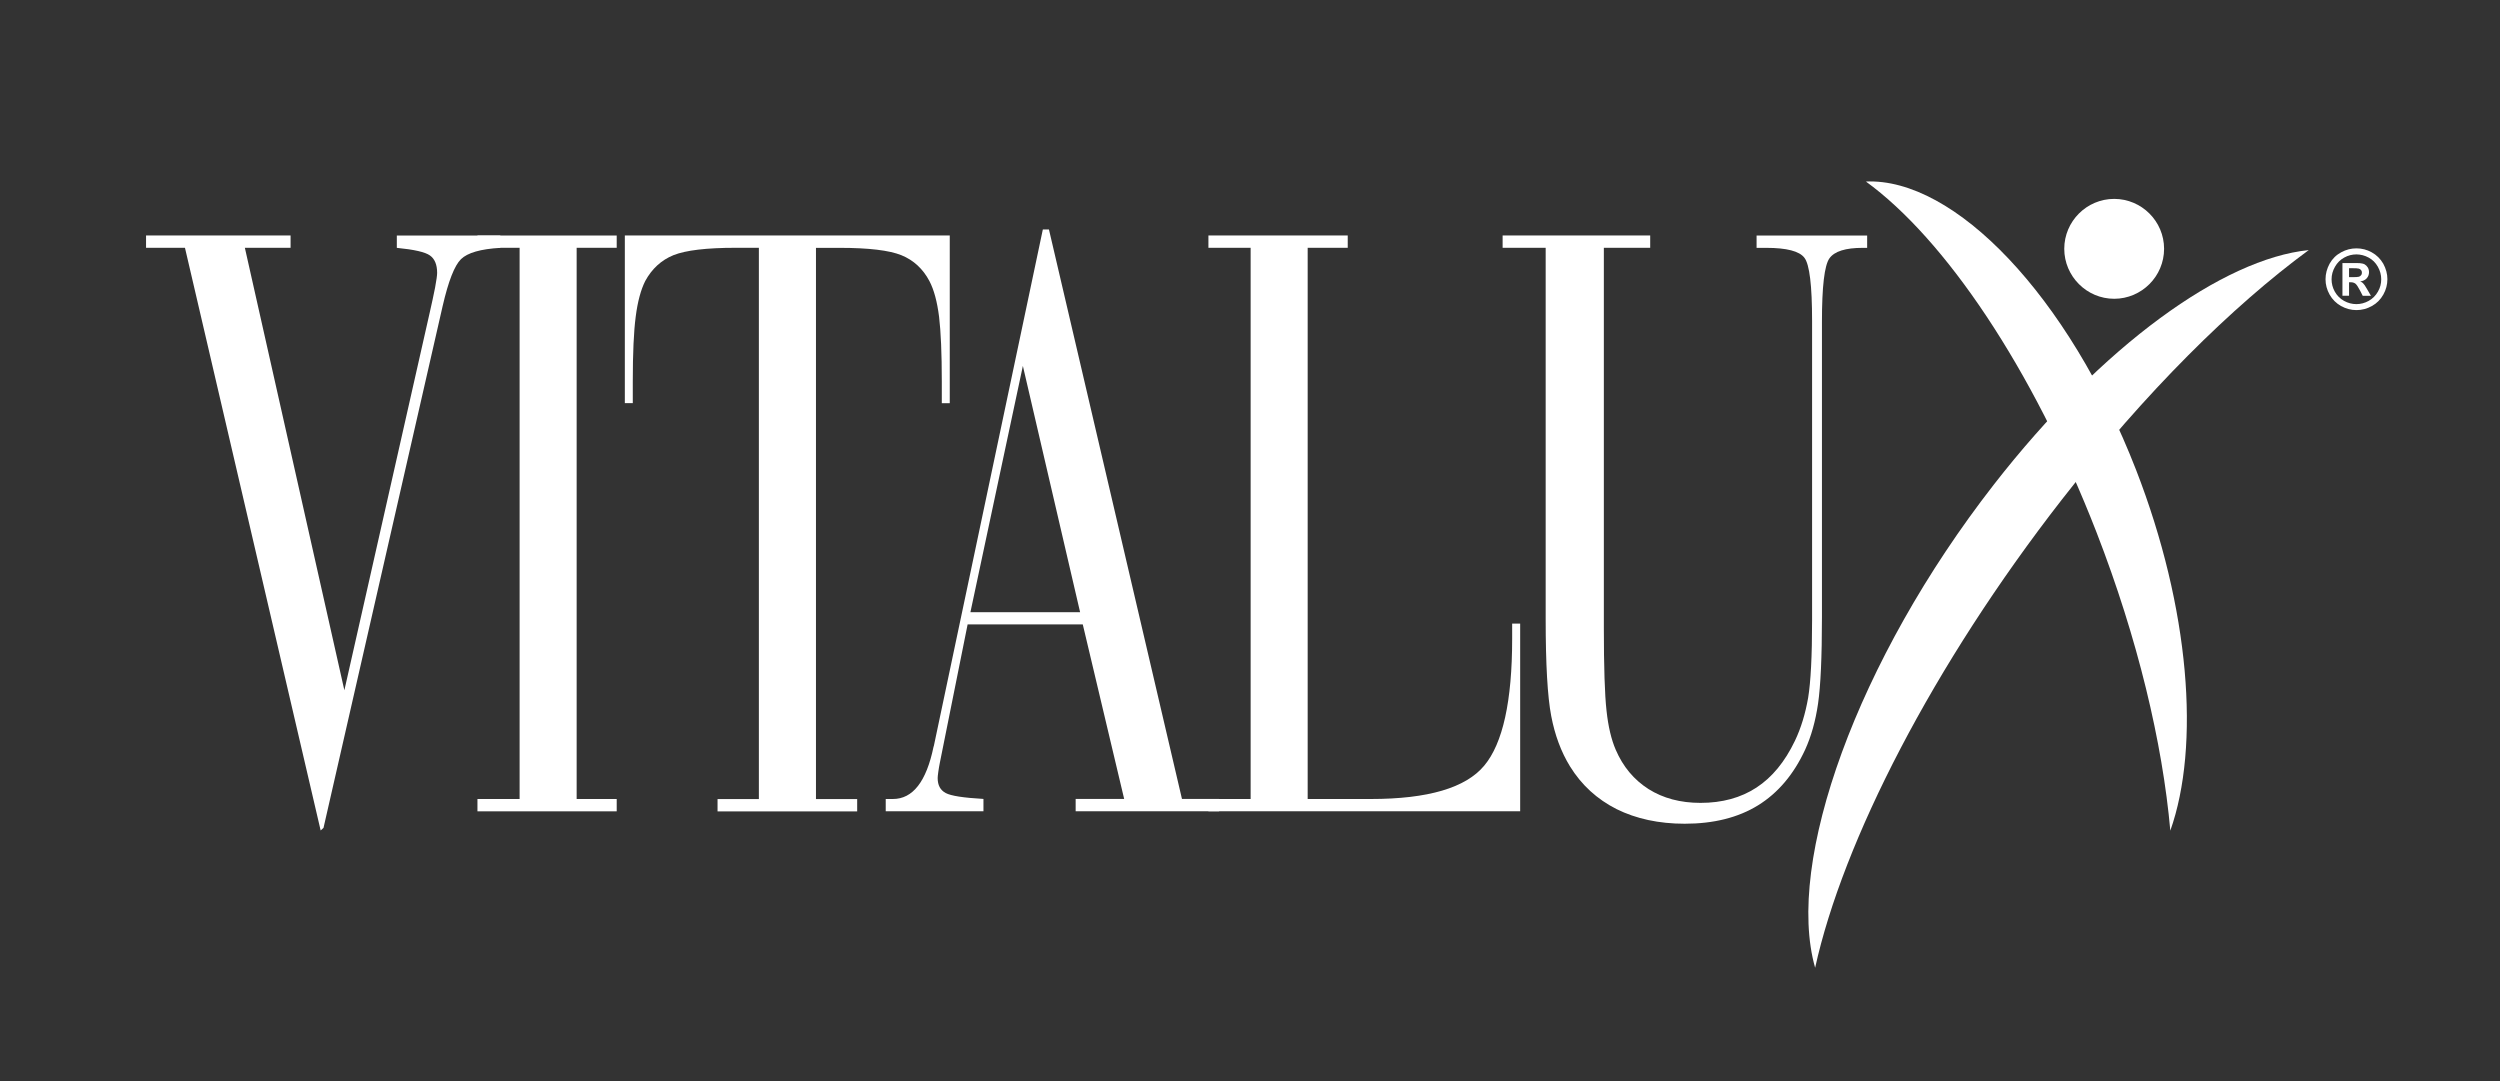
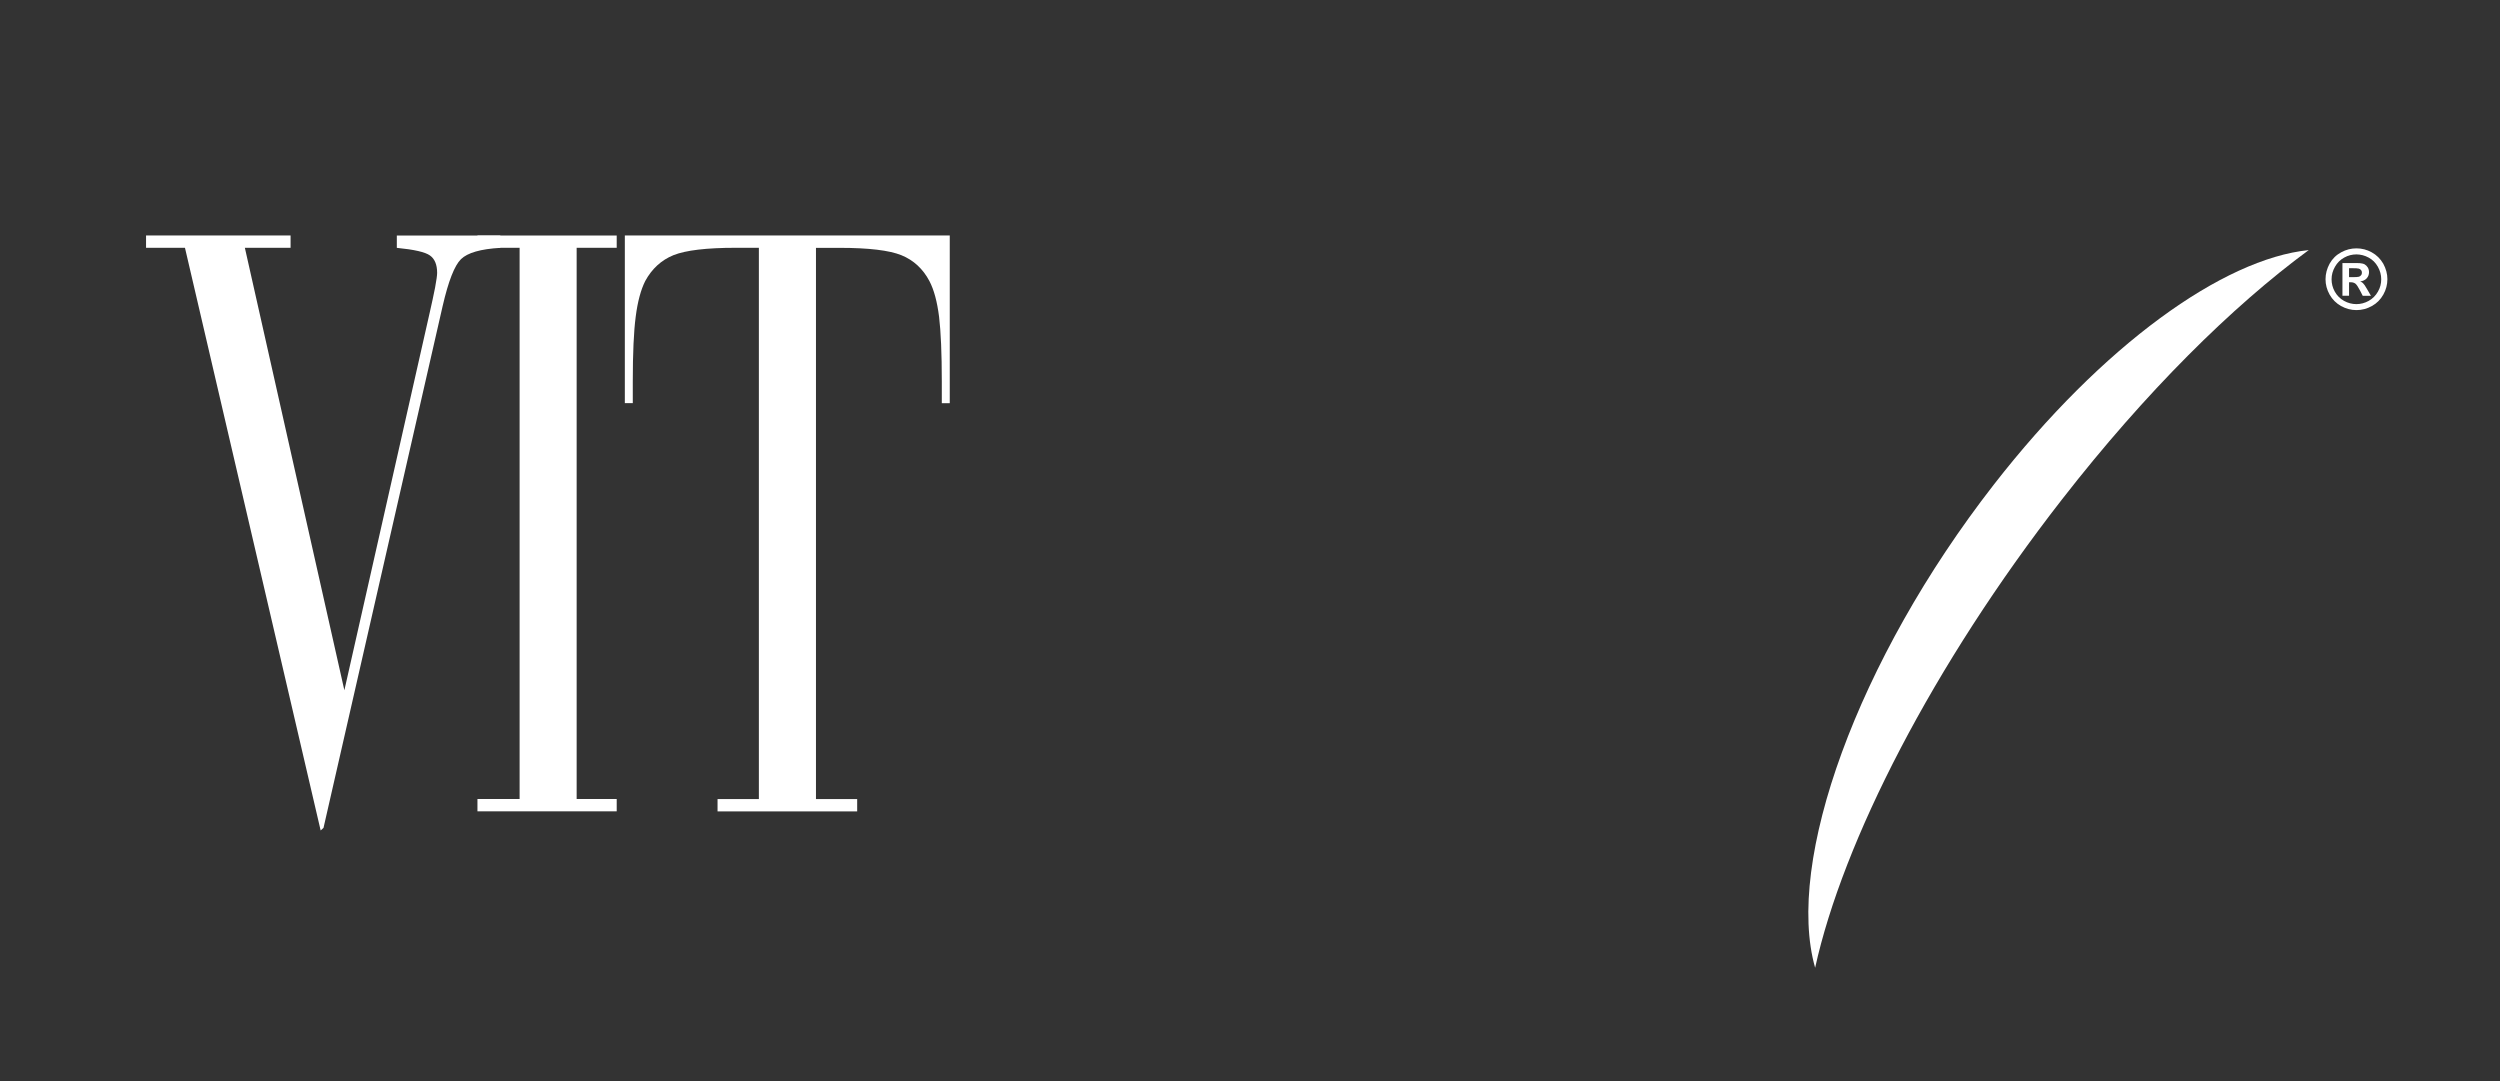
<svg xmlns="http://www.w3.org/2000/svg" id="Layer_1" version="1.1" viewBox="0 0 393.18 170.08">
  <rect x="0" y="0" width="393.18" height="170.08" fill="#333333" stroke="none" />
  <defs>
    <style>
      .st0, .st1 {
        fill: #fff;
      }

      .st1 {
        fill-rule: evenodd;
      }
    </style>
  </defs>
-   <path class="st0" d="M243.09,38.97h-6.77v-1.94h23.21v1.94h-7.29v59.77c0,6.18.14,10.53.42,13.02.27,2.51.75,4.54,1.45,6.16,1.15,2.67,2.87,4.72,5.16,6.18,2.29,1.44,5.01,2.17,8.17,2.17,3.41,0,6.34-.8,8.79-2.4,2.47-1.61,4.48-4.06,6.06-7.36.96-2.01,1.64-4.26,2.08-6.77.41-2.51.62-6.56.62-12.13v-47.14c0-5.56-.4-8.87-1.2-9.92-.78-1.05-2.81-1.57-6-1.57h-1.53v-1.94h17.39v1.94h-.69c-2.71,0-4.46.54-5.25,1.66-.78,1.12-1.17,4.44-1.17,9.96v46.48c0,6.27-.21,10.81-.61,13.57-.4,2.76-1.08,5.17-2.04,7.27-1.8,3.88-4.26,6.79-7.39,8.73-3.14,1.94-7,2.9-11.54,2.9-4.08,0-7.65-.78-10.72-2.3-3.06-1.55-5.51-3.78-7.33-6.73-1.39-2.26-2.38-4.92-2.95-7.93-.58-3.03-.87-8.11-.87-15.25v-58.35Z" />
-   <path class="st0" d="M190.05,127.6v-1.94h6.64V38.97h-6.64v-1.94h21.91v1.94h-6.3v86.69h9.94c8.98,0,14.92-1.75,17.83-5.25,2.92-3.49,4.39-10.14,4.39-19.94v-2.4h1.26v29.52h-49.04Z" />
-   <path class="st0" d="M139.3,127.6v-1.94h1.13c3.13,0,5.26-2.74,6.39-8.21l.05-.14,17.14-81.22h.96l20.92,89.56h5.84v1.94h-22.56v-1.94h7.63l-6.51-27.45h-18.11l-4.37,21.77c-.1.45-.16.91-.24,1.41-.07.48-.1.82-.1.99,0,1.12.41,1.89,1.26,2.35.83.45,2.81.75,5.94.93v1.94h-15.37ZM152.63,96.28h17.24l-9-38.73-8.25,38.73Z" />
  <path class="st0" d="M149.37,37.04v26.37h-1.25v-3.39c0-4.45-.15-7.87-.43-10.21-.3-2.37-.8-4.24-1.52-5.61-1.01-1.91-2.48-3.28-4.4-4.06-1.9-.77-5.13-1.16-9.71-1.16h-3.73v86.69h6.48v1.94h-21.96v-1.94h6.5V38.97h-3.64c-4.59,0-7.86.39-9.79,1.16-1.92.78-3.4,2.15-4.44,4.06-.69,1.37-1.2,3.24-1.5,5.61-.31,2.35-.46,5.77-.46,10.21v3.39h-1.25v-26.37h51.12Z" />
  <polygon class="st0" points="75.09 127.6 75.09 125.66 81.72 125.66 81.72 38.97 75.09 38.97 75.09 37.04 96.99 37.04 96.99 38.97 90.69 38.97 90.69 125.66 96.99 125.66 96.99 127.6 75.09 127.6" />
  <path class="st0" d="M22.97,38.97v-1.94h22.73v1.94h-7.19l15.65,69.59,13.42-59.38c.35-1.5.62-2.82.85-3.96.21-1.14.32-1.92.32-2.3,0-1.3-.38-2.21-1.13-2.74-.75-.54-2.48-.93-5.21-1.2v-1.94h16.28v1.94c-3.1.18-5.15.77-6.19,1.78-1.02,1-1.98,3.46-2.88,7.36l-18.74,82.08-.45.41L29.09,38.97h-6.11Z" />
-   <path class="st1" d="M332.5,46.99c4.32,0,7.85-3.53,7.85-7.86s-3.53-7.85-7.85-7.85-7.85,3.53-7.85,7.85,3.53,7.86,7.85,7.86" />
  <path class="st1" d="M285.47,152.2c-4.75-16.62,6.6-48.35,28.1-75.98,17.1-21.97,36.09-35.52,49.53-36.89-12.1,8.89-25.69,22.36-38.81,39.22-20.31,26.09-34.45,53.78-38.82,73.65" />
-   <path class="st1" d="M293.43,28.55c13.93-.63,31.85,17.93,42.51,45.34,8.47,21.8,10.11,43.43,5.39,56.75-1.23-13.83-5.12-30.2-11.61-46.93-10.07-25.9-23.91-46.2-36.28-55.17" />
  <path class="st0" d="M369.45,43.59h.43c.6,0,.98-.02,1.12-.07.14-.05.26-.13.34-.25.1-.12.12-.25.12-.4s-.03-.27-.12-.38c-.09-.11-.2-.19-.35-.24-.15-.05-.53-.07-1.12-.07h-.43v1.41ZM368.4,46.53v-5.16h1.05c.99,0,1.53,0,1.64.01.35.03.63.1.81.2.19.11.36.28.49.49.13.22.19.47.19.74,0,.37-.12.69-.36.96-.24.27-.59.43-1.03.5.16.06.27.12.36.19.08.07.2.2.35.4.04.05.17.26.38.62l.6,1.04h-1.29l-.43-.84c-.29-.56-.53-.92-.72-1.07-.19-.14-.43-.22-.73-.22h-.27v2.12h-1.05ZM370.6,40.01c-.67,0-1.31.16-1.92.5-.61.33-1.1.82-1.45,1.44-.36.63-.54,1.28-.54,1.97s.17,1.34.51,1.95c.35.62.83,1.1,1.45,1.45.62.34,1.26.51,1.94.51s1.33-.17,1.94-.51c.62-.35,1.1-.83,1.45-1.45.36-.62.52-1.26.52-1.95s-.18-1.34-.53-1.97c-.36-.63-.83-1.11-1.45-1.44-.61-.33-1.26-.5-1.93-.5ZM370.6,39.06c.85,0,1.64.2,2.4.62.77.42,1.37,1.02,1.82,1.79.43.79.65,1.6.65,2.44s-.21,1.66-.64,2.42c-.43.77-1.02,1.37-1.8,1.8-.77.43-1.58.64-2.43.64s-1.65-.22-2.42-.64c-.76-.43-1.37-1.03-1.8-1.8-.43-.77-.64-1.57-.64-2.42s.22-1.66.64-2.44c.44-.78,1.05-1.38,1.82-1.79.77-.42,1.56-.62,2.4-.62Z" />
</svg>